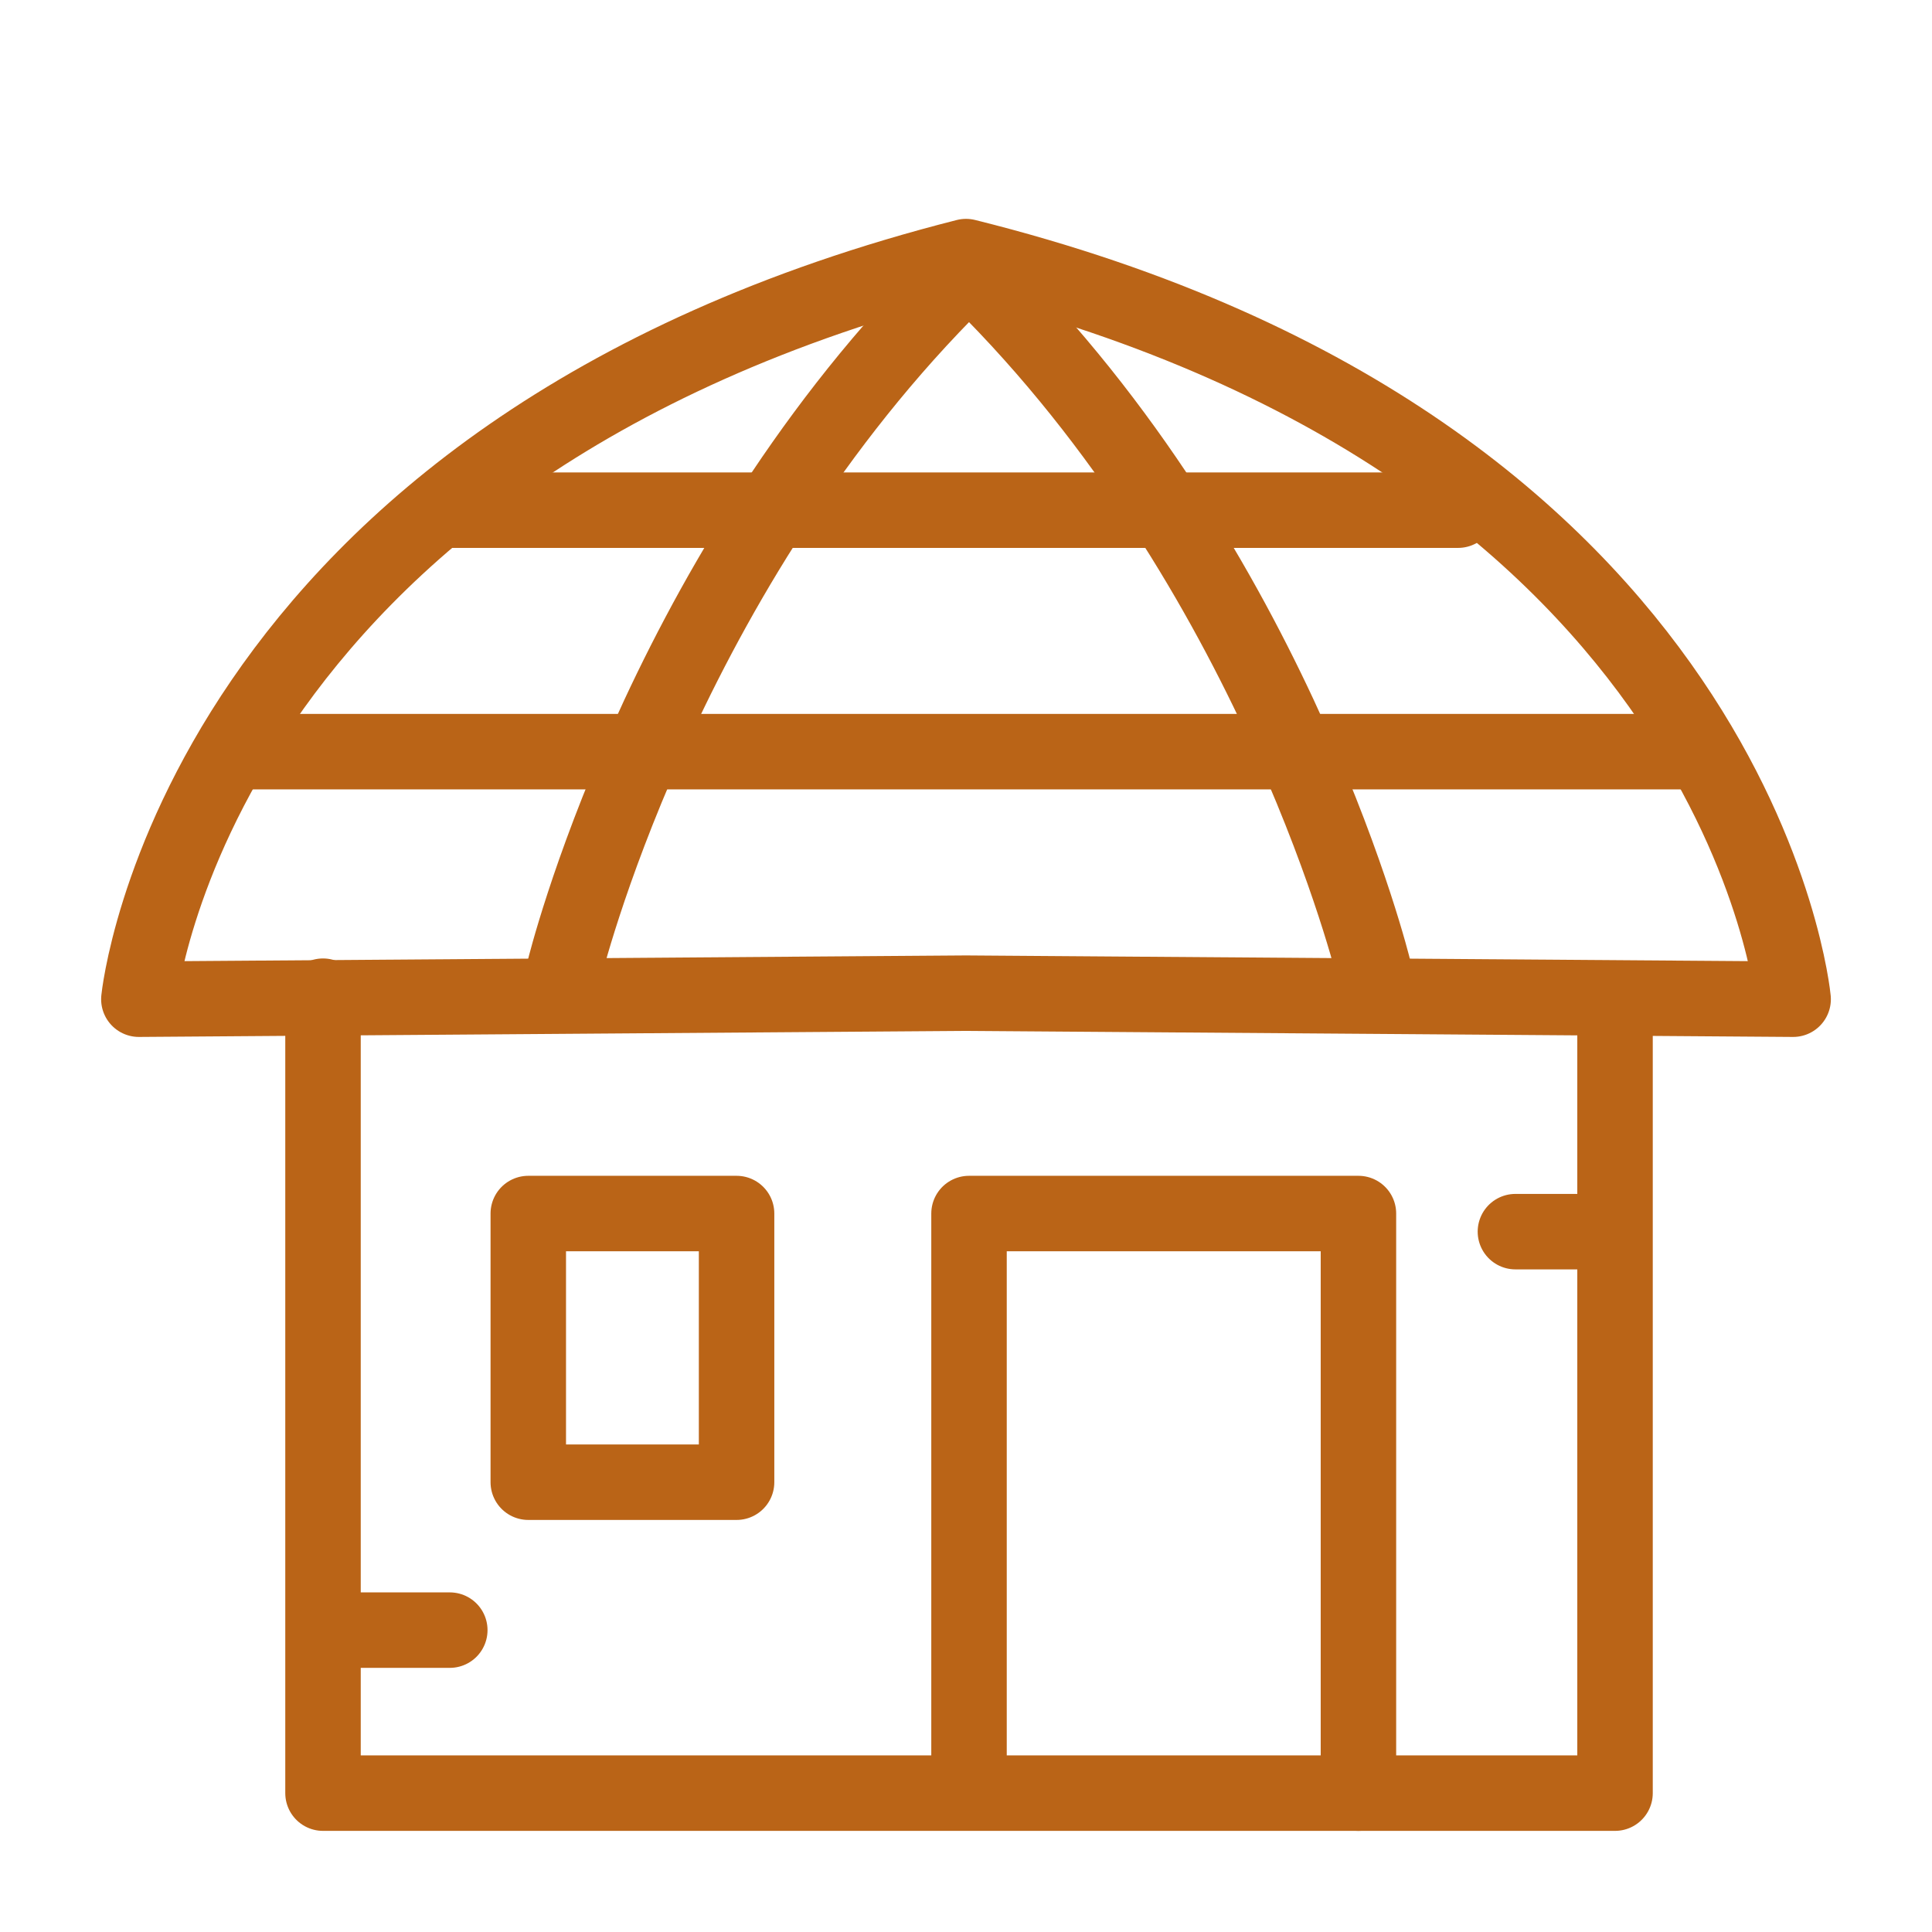
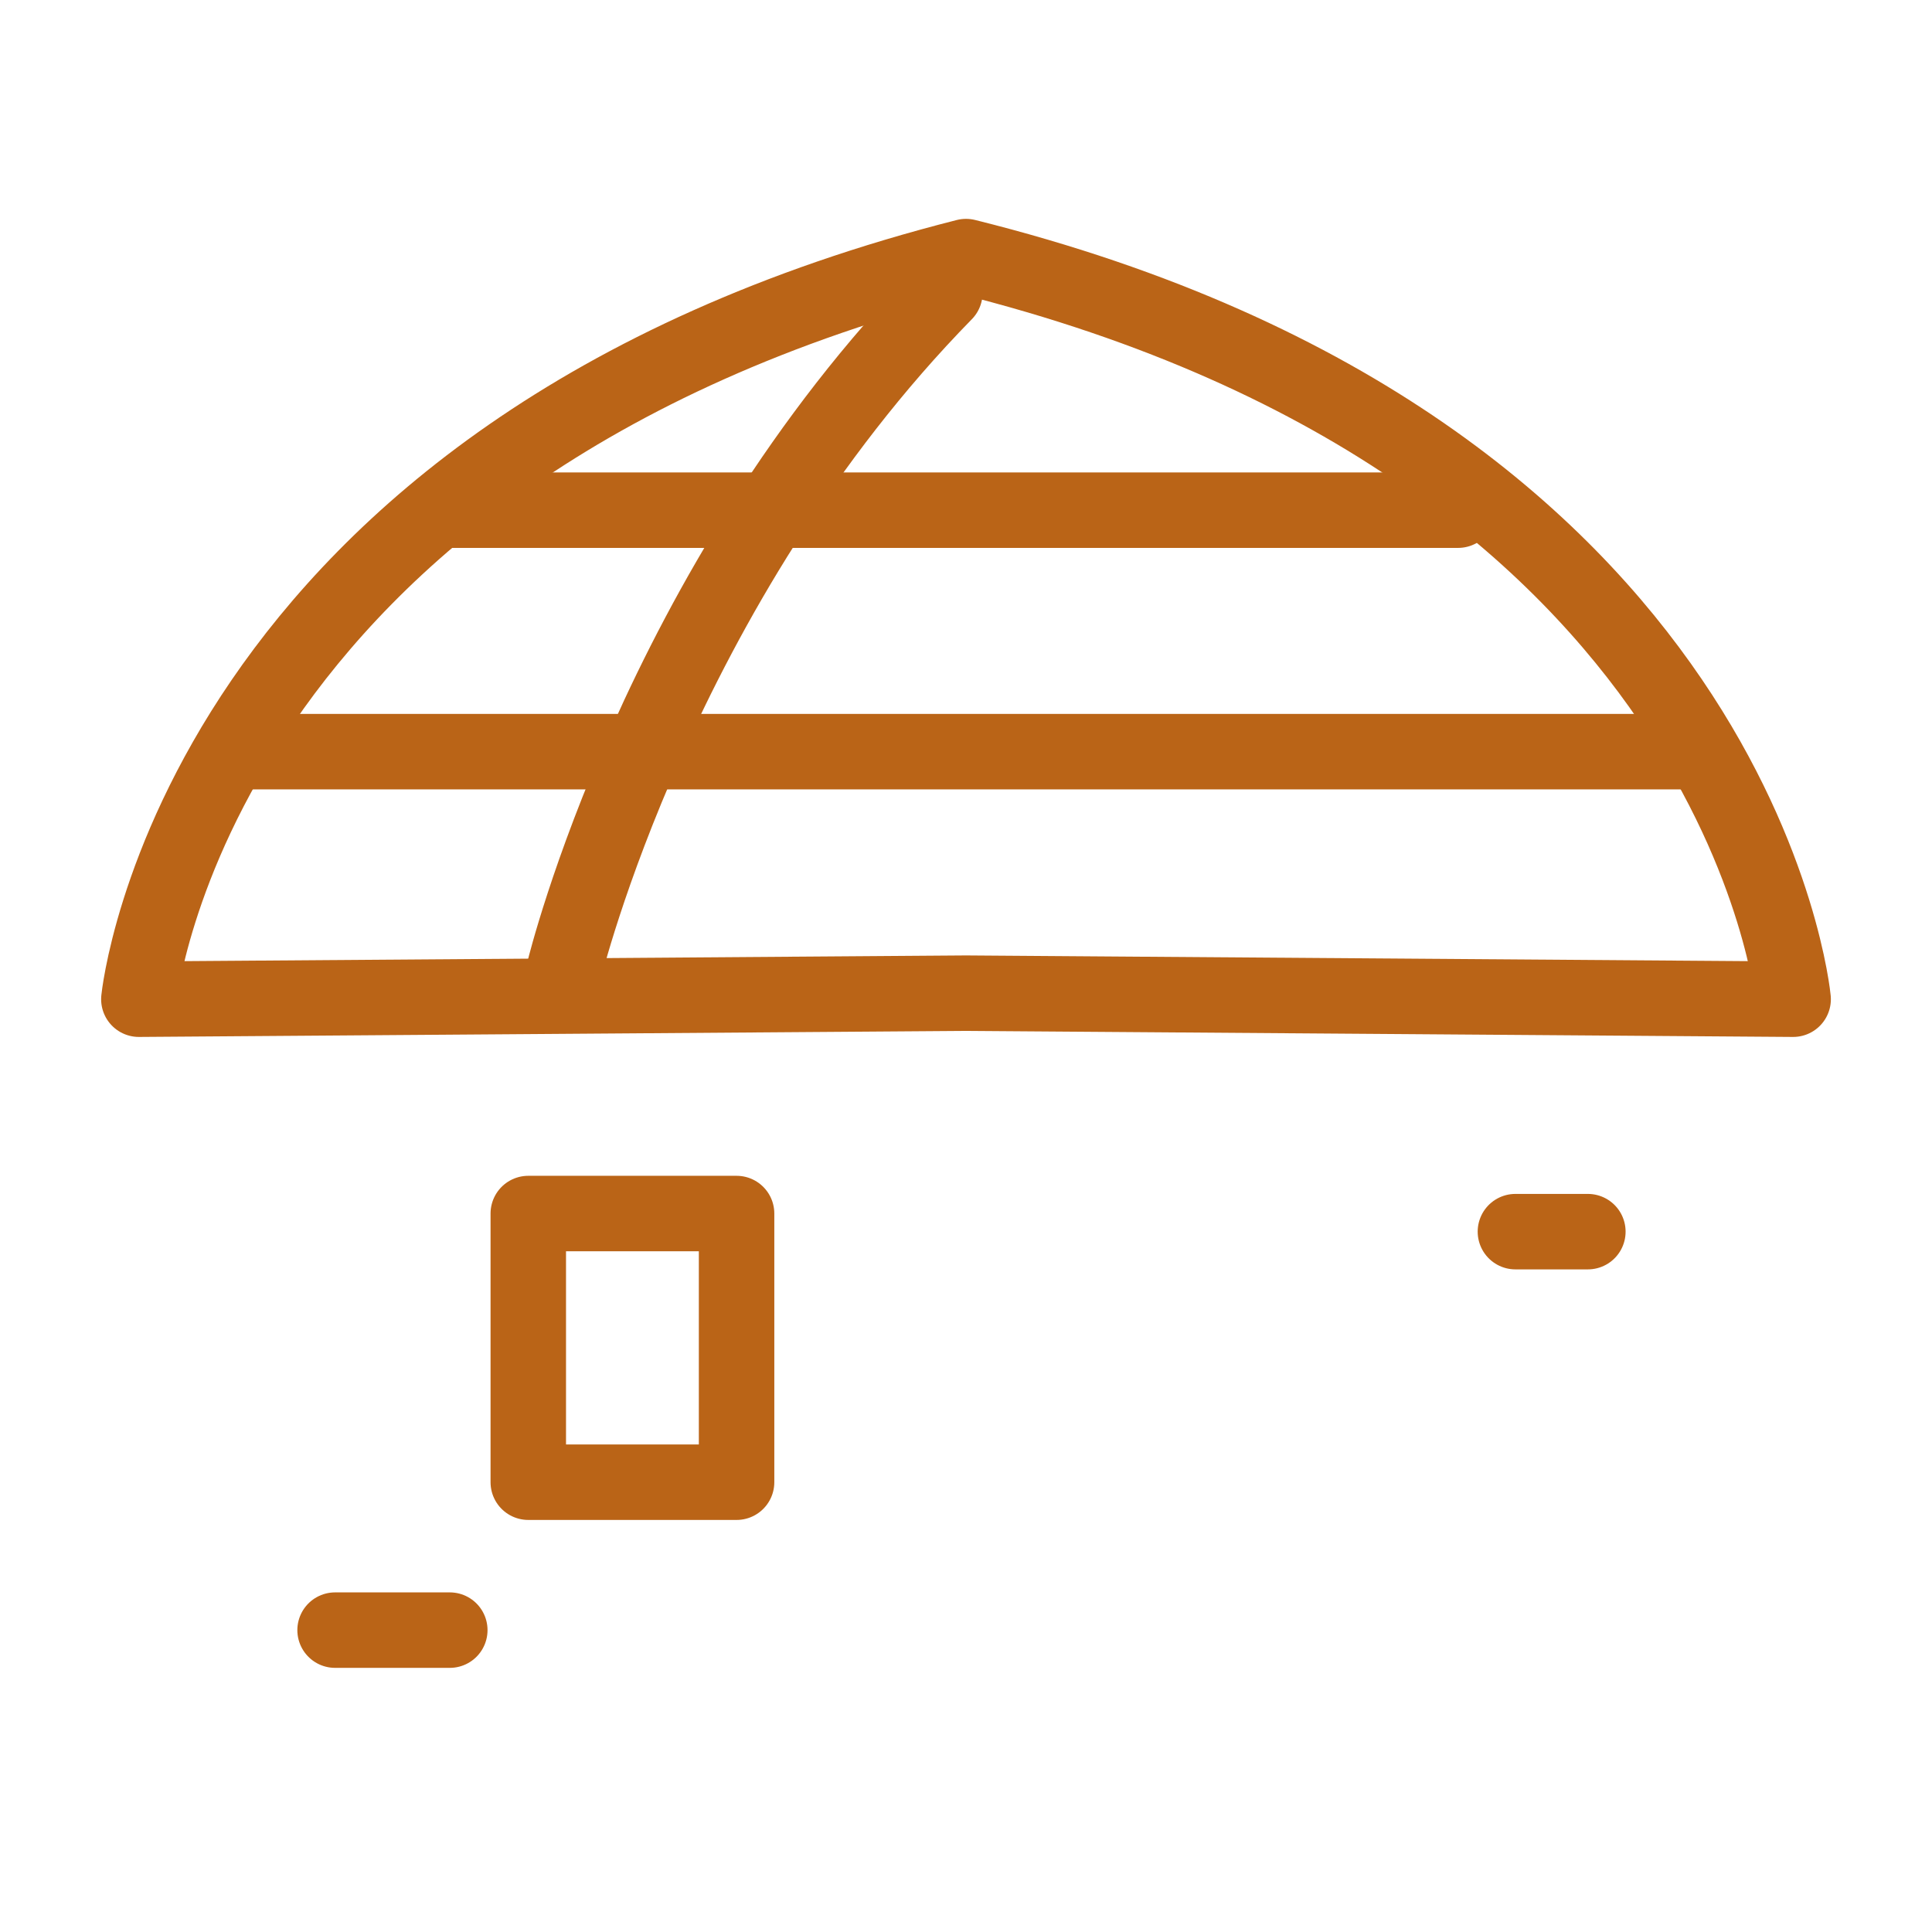
<svg xmlns="http://www.w3.org/2000/svg" version="1.1" id="Capa_1" x="0px" y="0px" viewBox="0 0 64 64" style="enable-background:new 0 0 64 64;" xml:space="preserve">
  <style type="text/css">
	.st0{fill:none;stroke:#BA6417;stroke-width:2.5;stroke-linecap:round;stroke-linejoin:round;stroke-miterlimit:10;}
</style>
  <g>
-     <path class="st0" d="M59.4,33.1c0,0-1.7-18.2-27.4-24.6C6.4,15,4.6,33.1,4.6,33.1L32,32.9L59.4,33.1z" />
-     <polyline class="st0" points="10.7,33 10.7,59.4 53.5,59.4 53.5,33.5  " />
-     <polyline class="st0" points="32.1,59.1 32.1,40.2 45,40.2 45,59.4  " />
+     <path class="st0" d="M59.4,33.1c0,0-1.7-18.2-27.4-24.6C6.4,15,4.6,33.1,4.6,33.1L32,32.9z" />
    <rect x="17.5" y="40.2" class="st0" width="6.9" height="8.9" />
    <line class="st0" x1="50.2" y1="40.8" x2="52.6" y2="40.8" />
    <line class="st0" x1="11.1" y1="54" x2="14.9" y2="54" />
    <line class="st0" x1="7.8" y1="24.9" x2="56.2" y2="24.9" />
    <line class="st0" x1="14.6" y1="16.9" x2="48.3" y2="16.9" />
    <path class="st0" d="M18.7,32.1c0,0,3.1-12.7,12.6-22.4" />
-     <path class="st0" d="M45.5,32.1c0,0-3.1-12.7-12.6-22.4" />
  </g>
</svg>